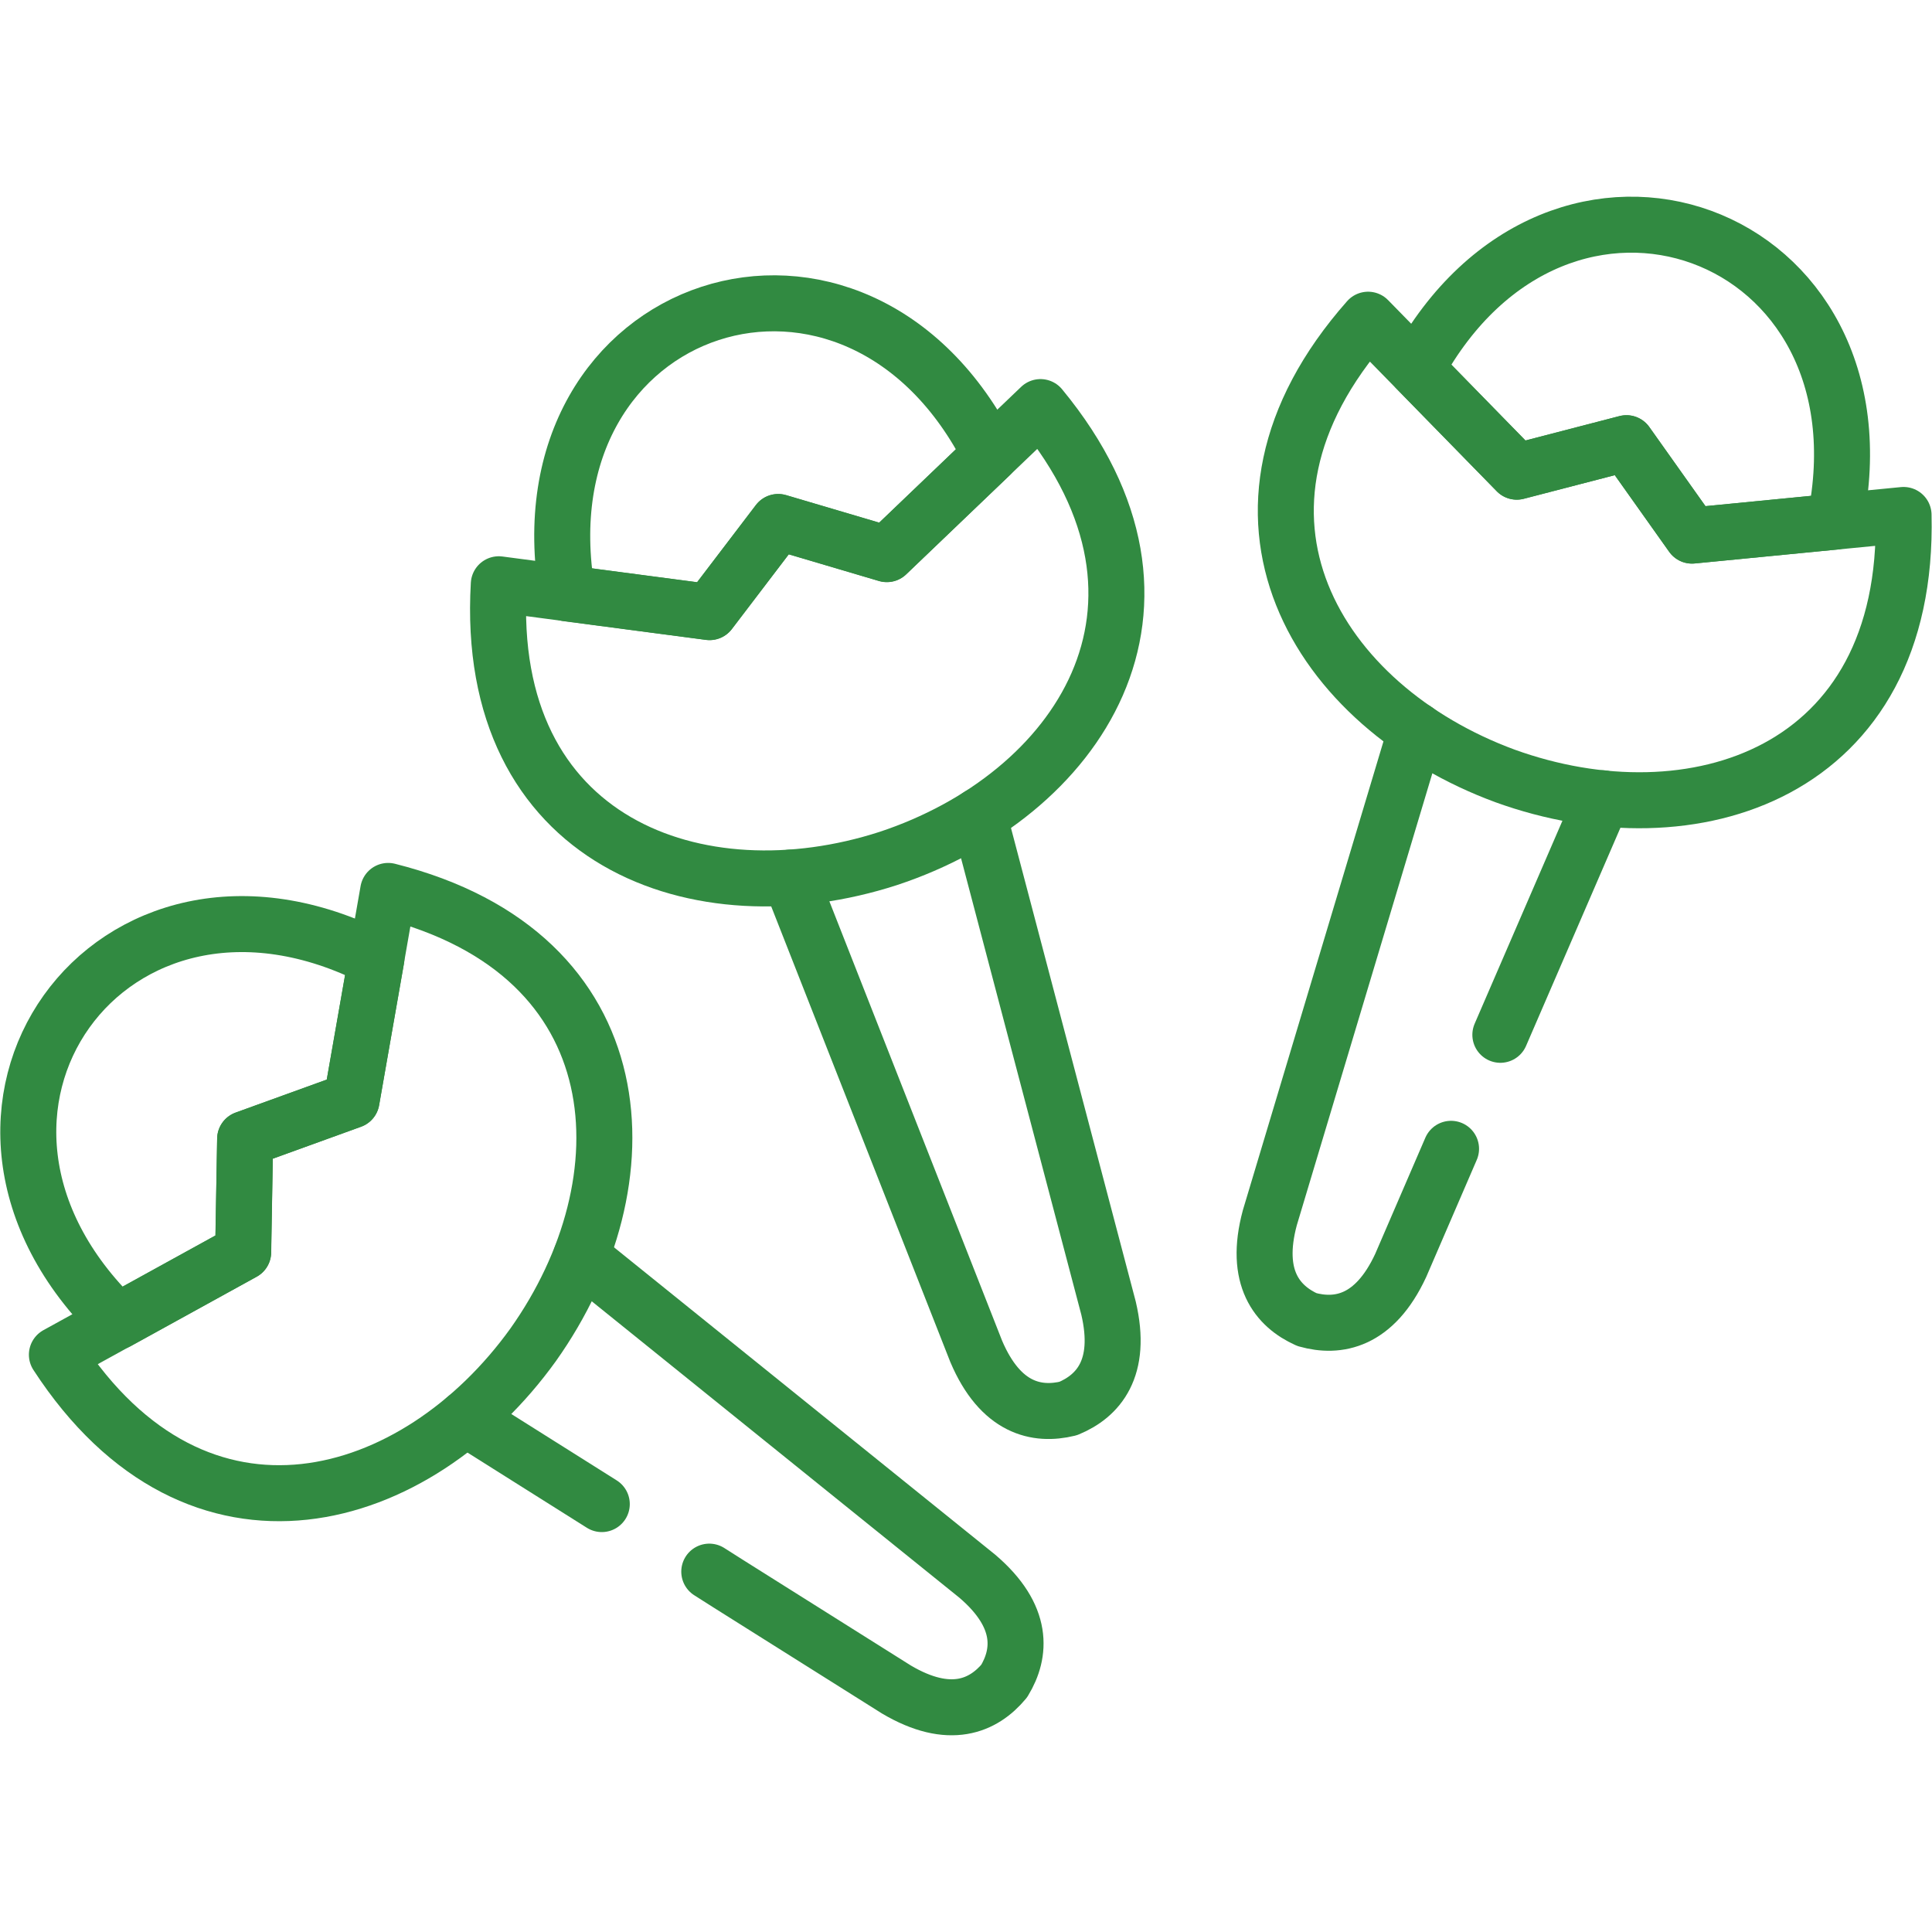
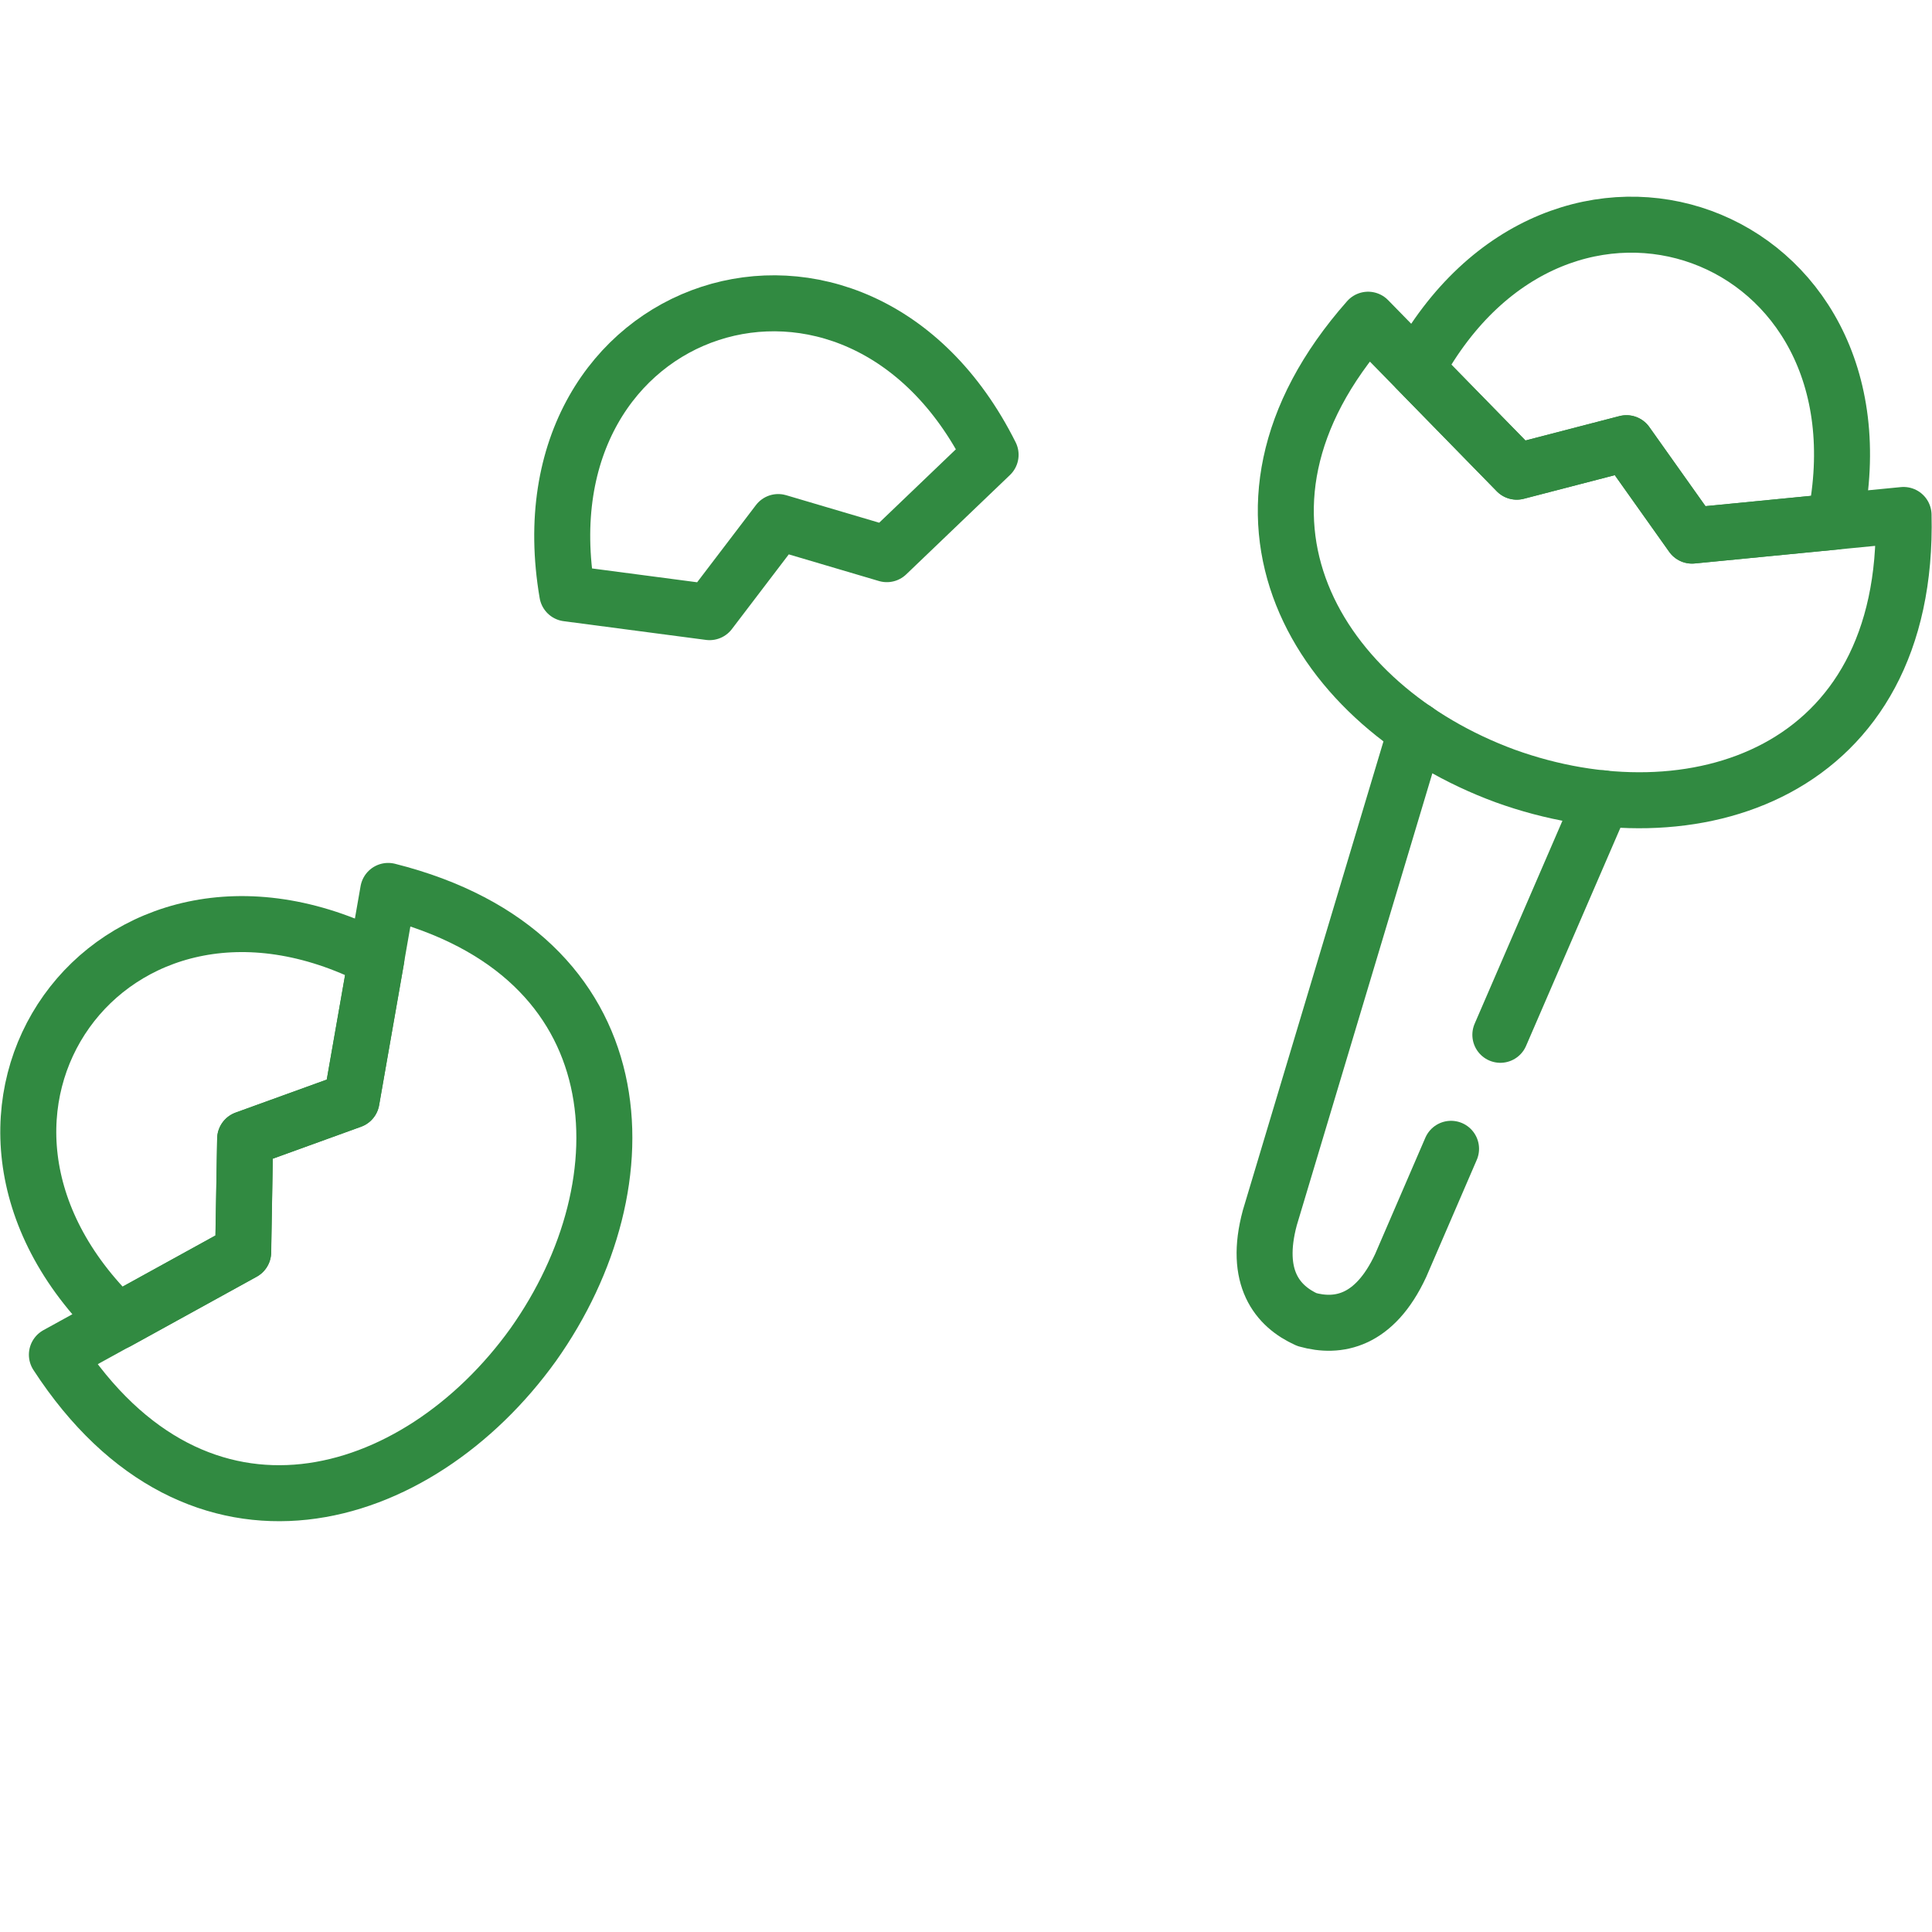
<svg xmlns="http://www.w3.org/2000/svg" width="69.005" height="69.005" viewBox="0 0 69.005 69.005">
  <defs>
    <clipPath id="clip-path">
      <path id="path309" d="M0-682.665H69v69H0Z" transform="translate(0 682.665)" />
    </clipPath>
  </defs>
  <g id="g303" transform="translate(0 682.665)">
    <g id="g305" transform="translate(0 -682.665)">
      <g id="g307" clip-path="url(#clip-path)">
        <g id="g313" transform="translate(17.79 14.54)">
-           <path id="path315" d="M-88.971-36.479l3.88,1.147,5.489-5.249c5.888,7.136,1.32,13.889-5.437,16.122-6.771,2.192-14.445-.56-13.911-9.794l7.527.993Z" transform="translate(98.975 40.581)" fill="none" stroke="#318a41" stroke-linecap="round" stroke-linejoin="round" stroke-miterlimit="10" stroke-width="2" />
-         </g>
+           </g>
        <g id="g317" transform="translate(28.216 29.14)">
-           <path id="path319" d="M-59.982,0l4.632,17.581c.508,2.162-.376,3.147-1.44,3.587-1.121.274-2.418,0-3.286-2.042L-66.727,2.207" transform="translate(66.727)" fill="none" stroke="#318a41" stroke-linecap="round" stroke-linejoin="round" stroke-miterlimit="10" stroke-width="2" />
-         </g>
+           </g>
        <g id="g321" transform="translate(20.081 10.832)">
          <path id="path323" d="M-136.064-48.122c-2.387-4.771-6.613-6.162-10.02-5.049s-6,4.737-5.1,10l5.083.669,2.451-3.218,3.88,1.147Z" transform="translate(151.364 53.534)" fill="none" stroke="#318a41" stroke-linecap="round" stroke-linejoin="round" stroke-miterlimit="10" stroke-width="2" />
        </g>
        <g id="g325" transform="translate(45.925 11.416)">
          <path id="path327" d="M-108.184-39.254l2.342,3.3,7.557-.737c.222,9.249-7.542,11.742-14.234,9.321-6.681-2.459-11.016-9.362-4.891-16.295l5.309,5.429Z" transform="translate(120.349 43.668)" fill="none" stroke="#318a41" stroke-linecap="round" stroke-linejoin="round" stroke-miterlimit="10" stroke-width="2" />
        </g>
        <g id="g329" transform="translate(45.165 26.083)">
          <path id="path331" d="M-59.241-132.941l-1.8,4.17c-.936,2.012-2.245,2.241-3.35,1.929-1.049-.474-1.9-1.493-1.323-3.636l5.222-17.412m6.666,2.429-3.654,8.448" transform="translate(65.903 147.89)" fill="none" stroke="#318a41" stroke-linecap="round" stroke-linejoin="round" stroke-miterlimit="10" stroke-width="2" />
        </g>
        <g id="g333" transform="translate(50.589 8.025)">
          <path id="path335" d="M-132.9-94.32c1.071-5.226-1.391-8.933-4.76-10.163s-7.64.023-10.185,4.711l3.583,3.666,3.918-1.015,2.342,3.3Z" transform="translate(147.849 104.926)" fill="none" stroke="#318a41" stroke-linecap="round" stroke-linejoin="round" stroke-miterlimit="10" stroke-width="2" />
        </g>
        <g id="g337" transform="translate(2.037 31.821)">
          <path id="path339" d="M-59.749-78.775l3.8-1.376,1.308-7.482c8.971,2.256,9.3,10.4,5.181,16.208-4.154,5.779-11.967,8.114-17.013.357l6.651-3.662Z" transform="translate(66.468 87.633)" fill="none" stroke="#318a41" stroke-linecap="round" stroke-linejoin="round" stroke-miterlimit="10" stroke-width="2" />
        </g>
        <g id="g341" transform="translate(16.628 44.886)">
-           <path id="path343" d="M-43.265-78.575l-4.865-3.064m4.125-5.771L-29.854-76c1.688,1.44,1.56,2.76.962,3.745-.737.884-1.944,1.432-3.854.3l-6-3.775-.68-.432" transform="translate(48.131 87.41)" fill="none" stroke="#318a41" stroke-linecap="round" stroke-linejoin="round" stroke-miterlimit="10" stroke-width="2" />
-         </g>
+           </g>
        <g id="g345" transform="translate(1.011 33.005)">
          <path id="path347" d="M-110.563-11.067c-4.748-2.425-8.982-1.041-11.065,1.876s-2.019,7.365,1.82,11.073l4.489-2.474.068-4.046,3.8-1.376Z" transform="translate(122.995 12.312)" fill="none" stroke="#318a41" stroke-linecap="round" stroke-linejoin="round" stroke-miterlimit="10" stroke-width="2" />
        </g>
      </g>
    </g>
  </g>
</svg>